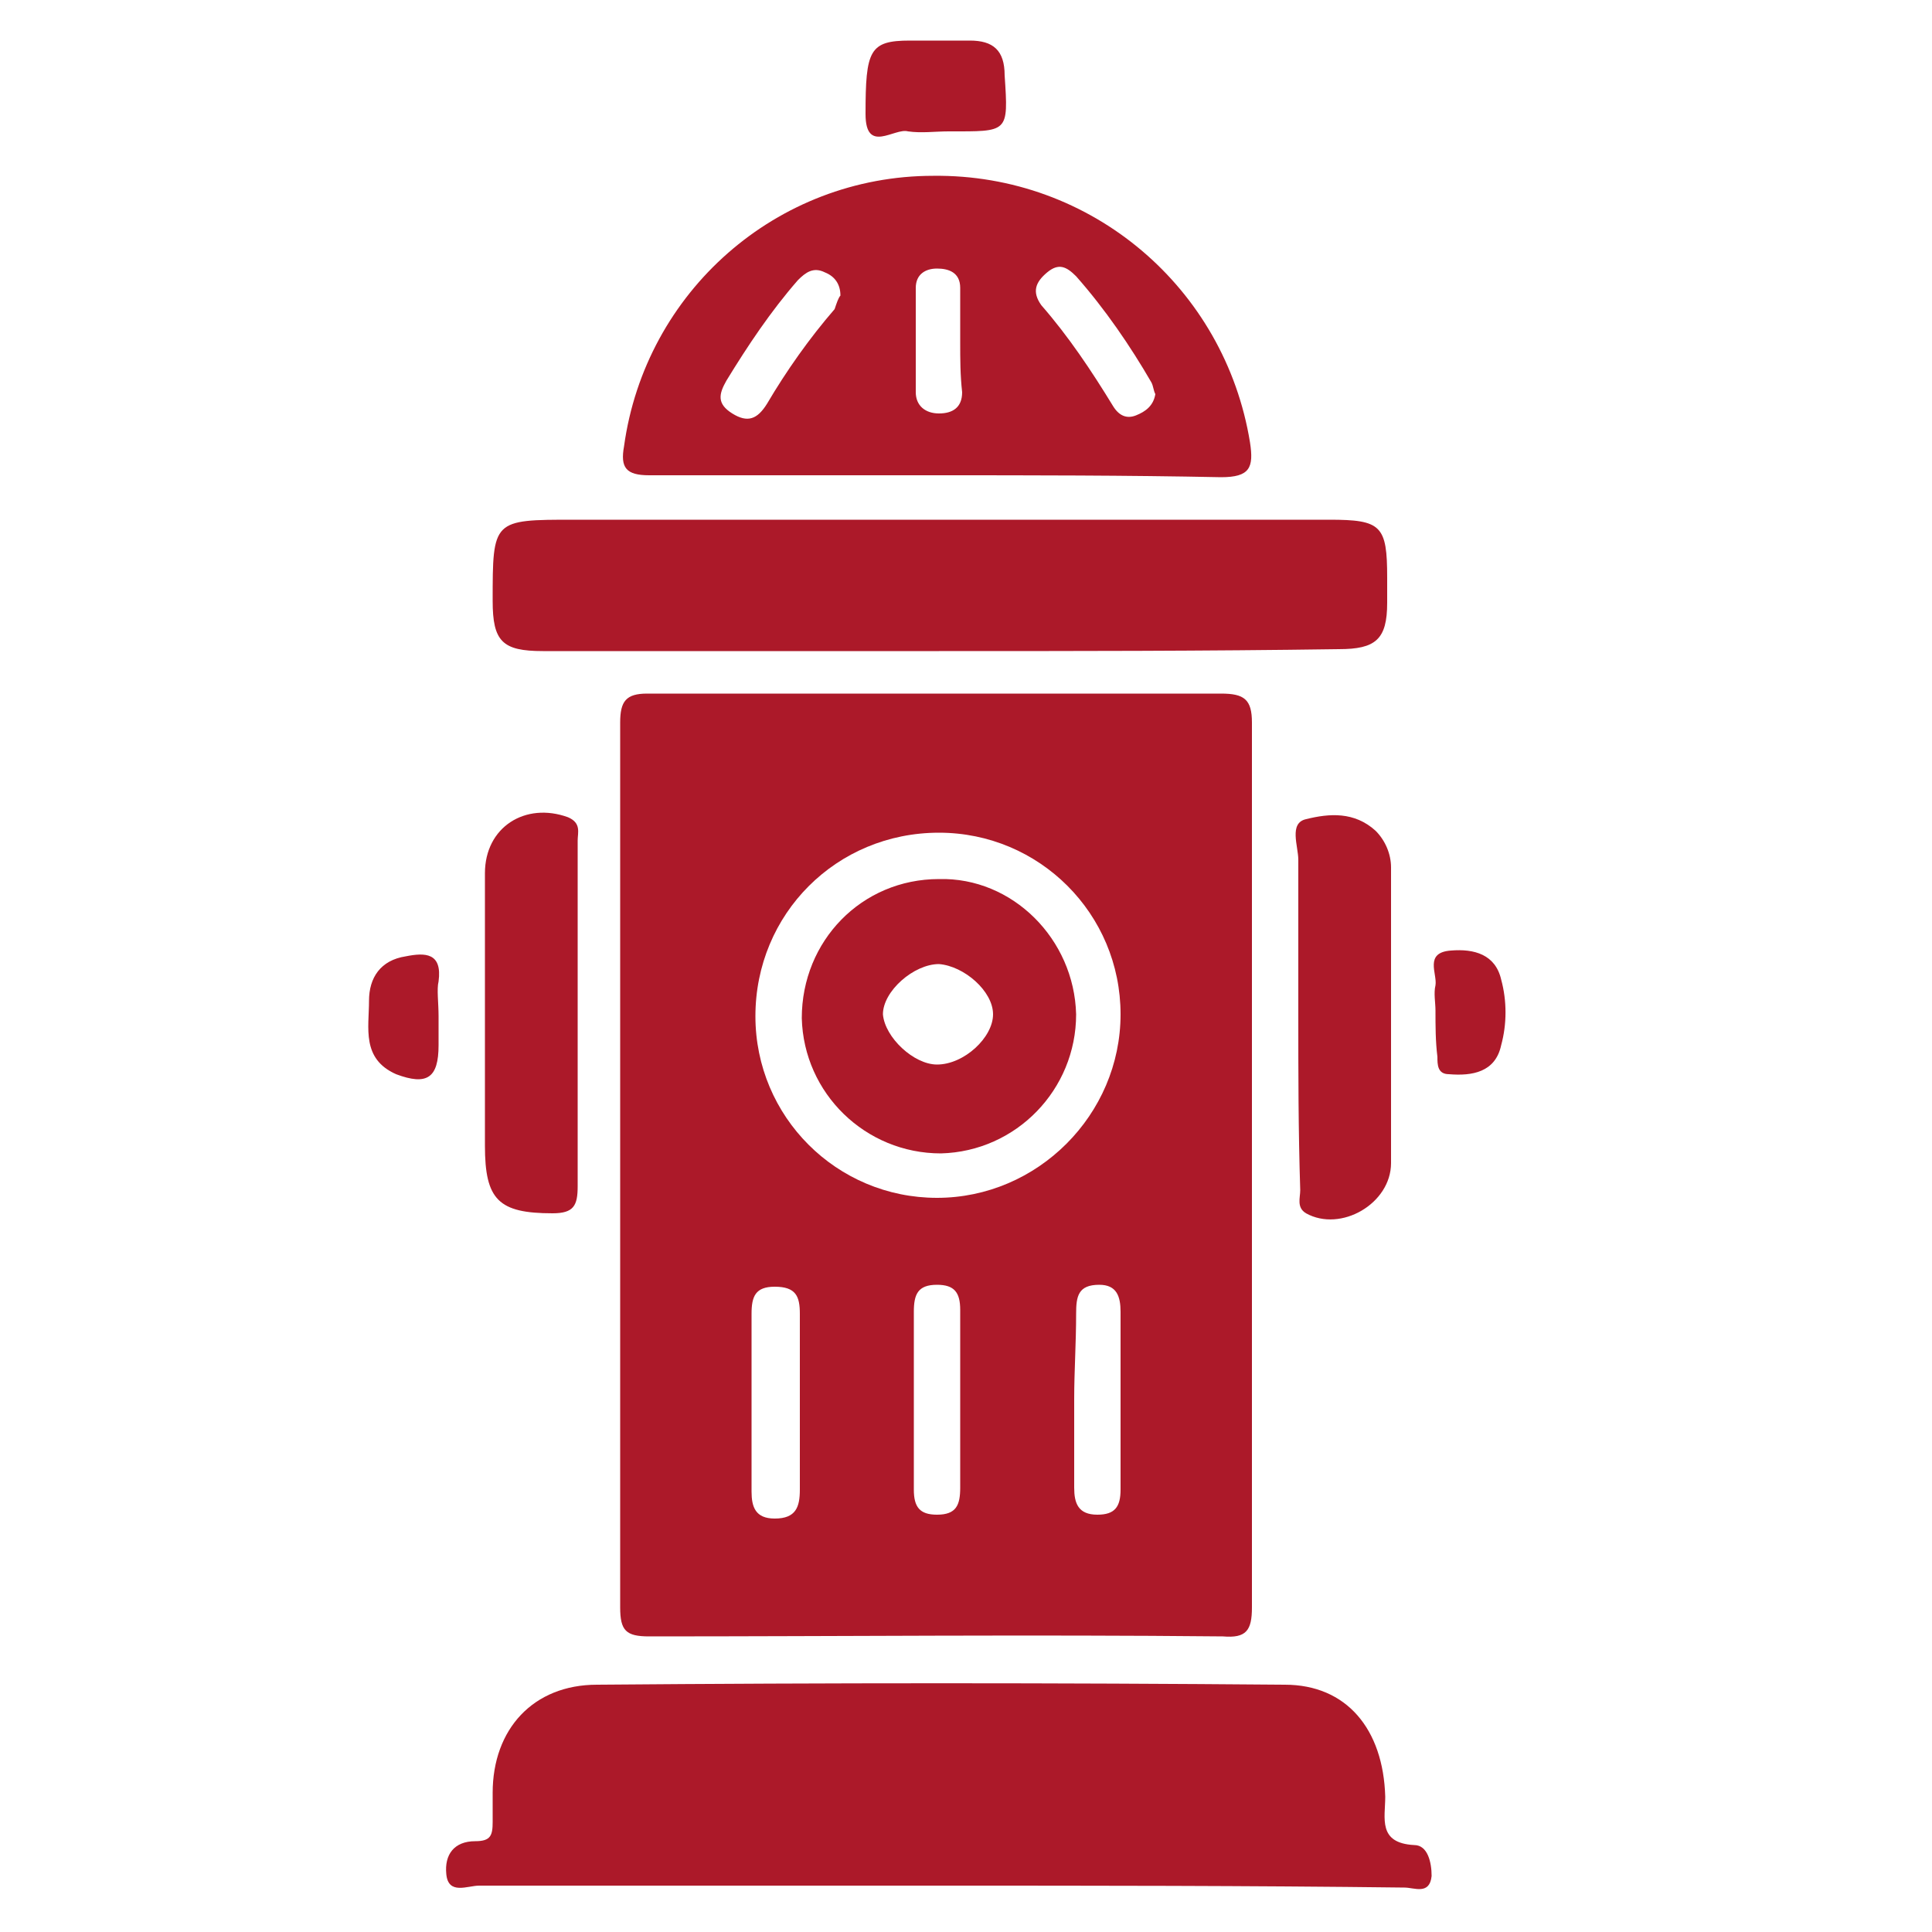
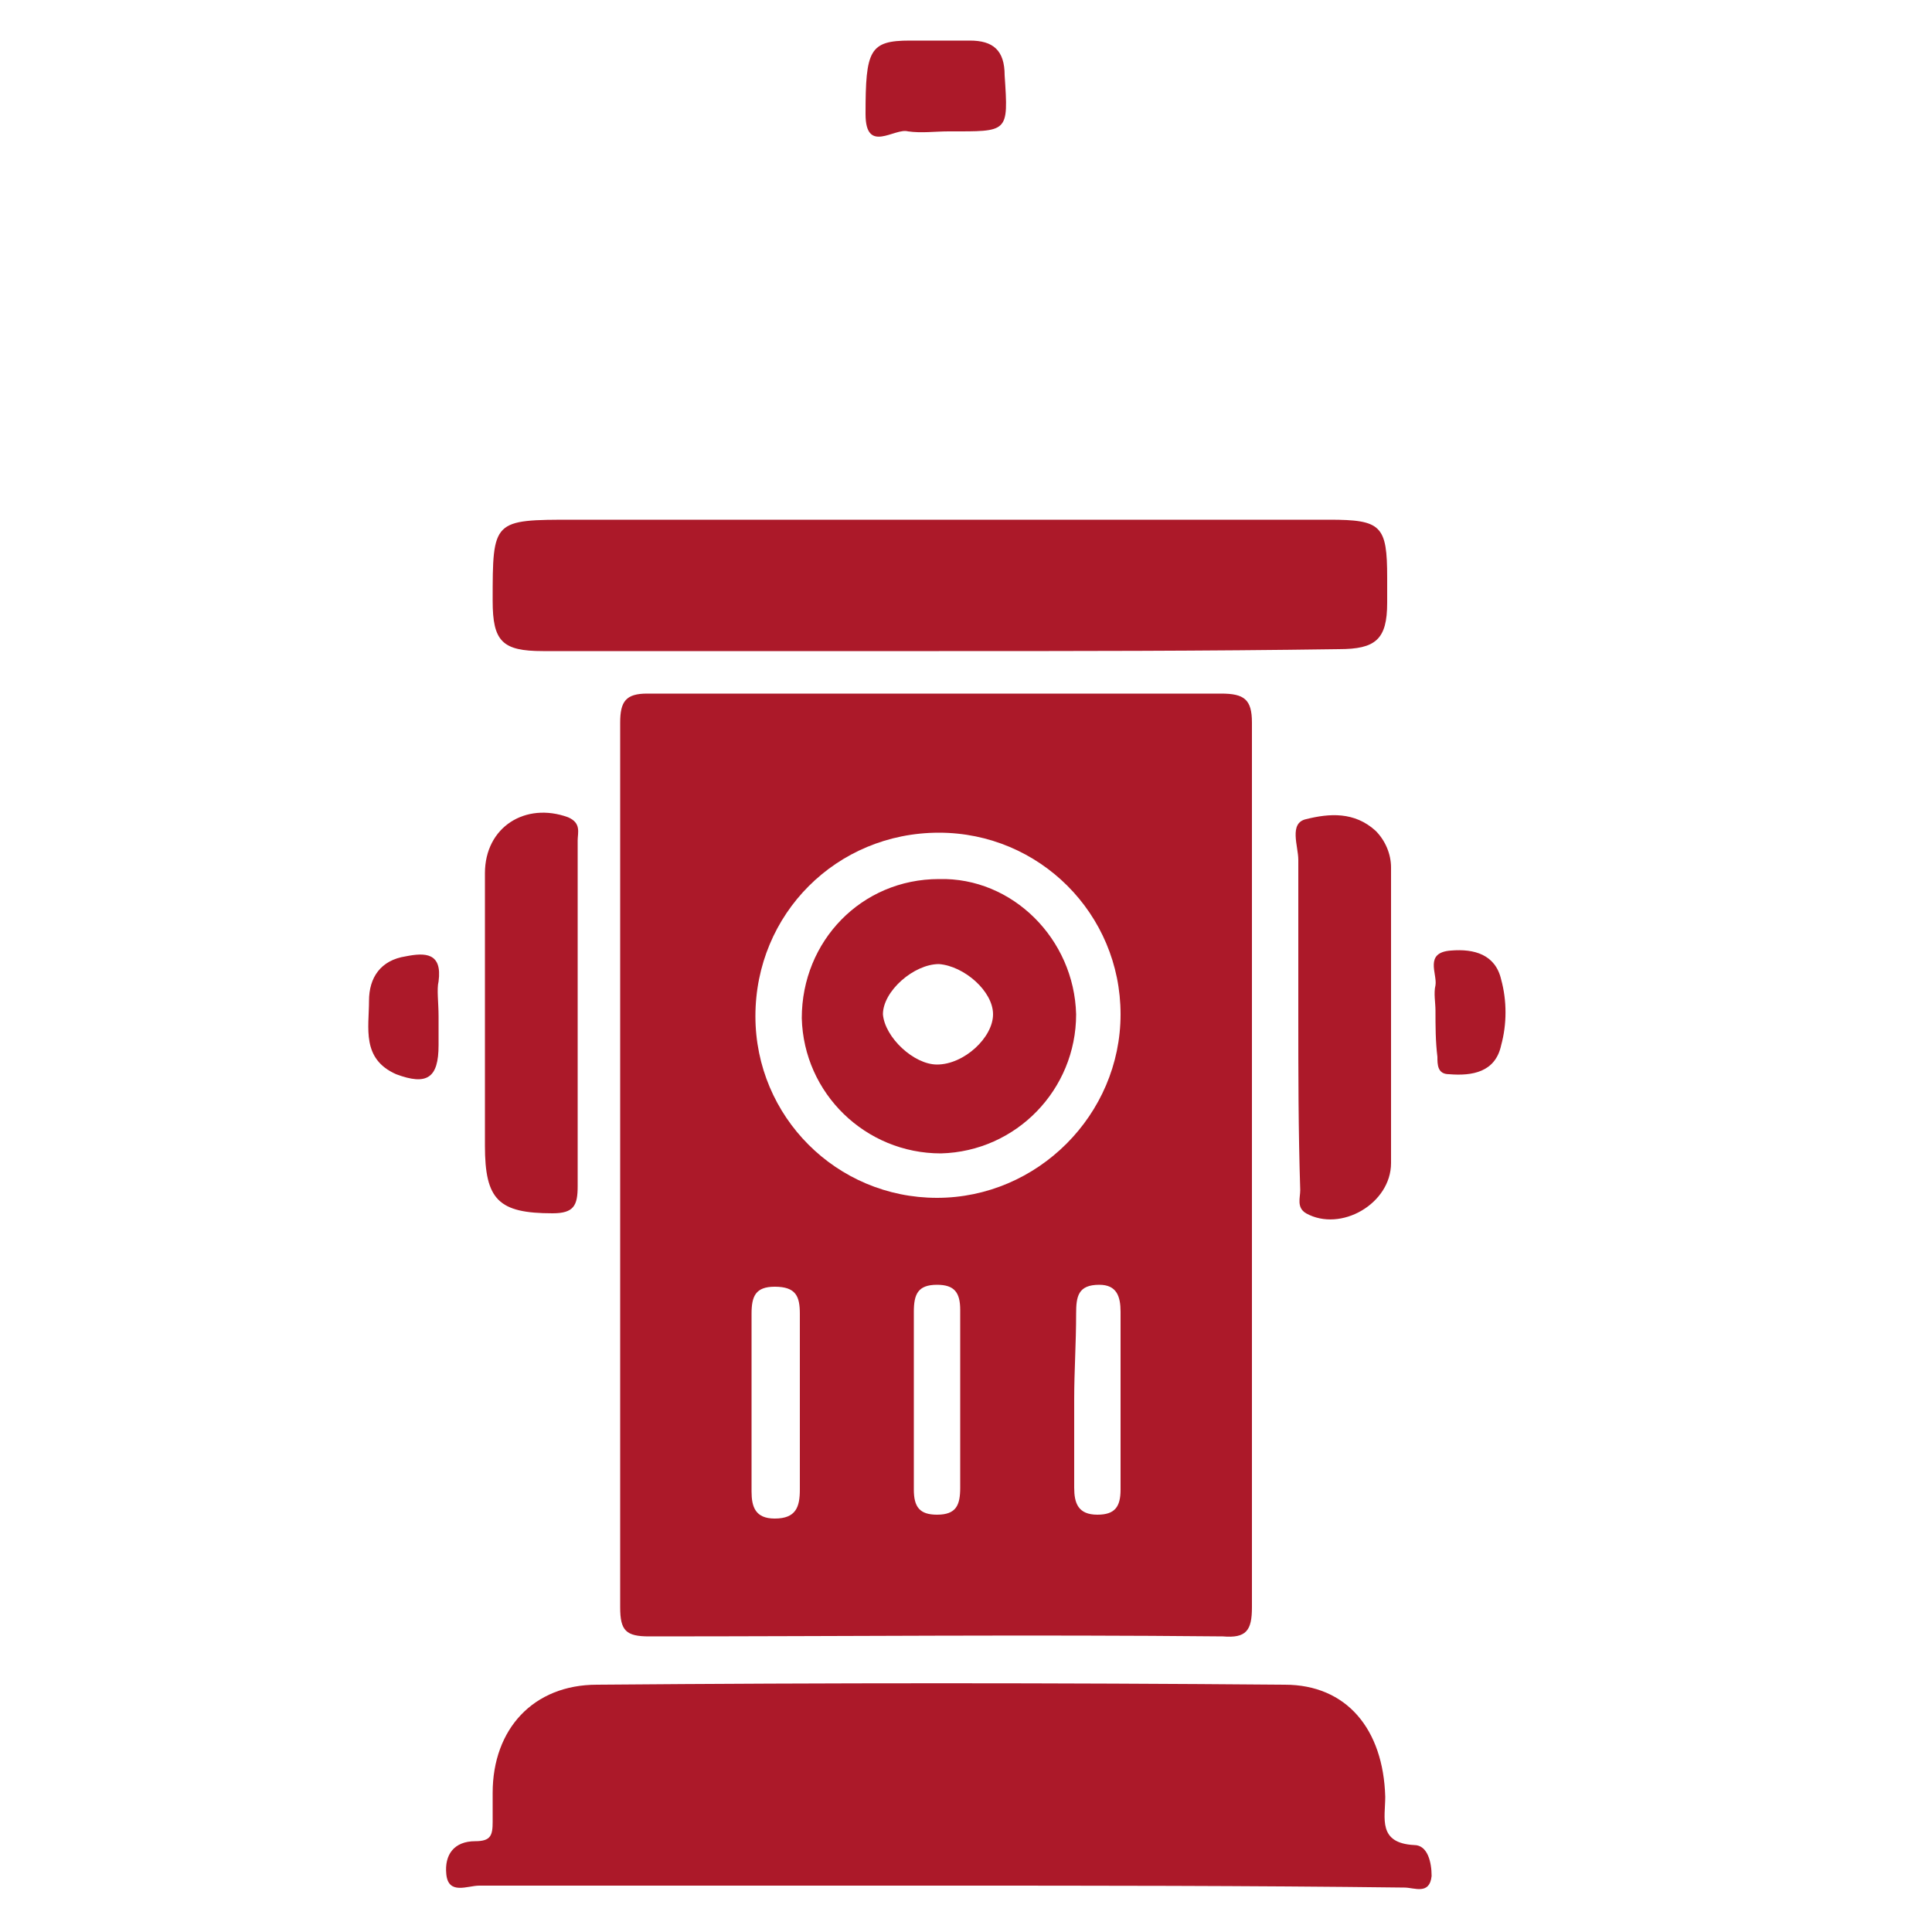
<svg xmlns="http://www.w3.org/2000/svg" version="1.1" id="Layer_1" x="0px" y="0px" viewBox="0 0 100 100" style="enable-background:new 0 0 100 100;" xml:space="preserve">
  <style type="text/css">
	.st0{fill:#AC1929;}
</style>
  <g>
    <path class="st0" d="M64.8,60.4c0,7.6,0,15.2,0,22.8c0,1.2-0.3,1.6-1.5,1.5c-9.9-0.1-19.8,0-29.7,0c-1.2,0-1.5-0.3-1.5-1.5   c0-15.3,0-30.5,0-45.8c0-1.1,0.3-1.5,1.4-1.5c9.9,0,19.8,0,29.7,0c1.2,0,1.6,0.3,1.6,1.5C64.8,45.2,64.8,52.8,64.8,60.4z M58,52.5   c0-5.2-4.2-9.4-9.4-9.4c-5.3,0-9.5,4.2-9.5,9.5c0,5.2,4.2,9.4,9.4,9.4C53.7,62,58,57.7,58,52.5z M41.4,72.4c0-1.5,0-2.9,0-4.4   c0-0.9-0.2-1.4-1.3-1.4c-1,0-1.2,0.5-1.2,1.4c0,3,0,6.1,0,9.2c0,0.8,0.2,1.4,1.2,1.4c1.1,0,1.3-0.6,1.3-1.5   C41.4,75.4,41.4,73.9,41.4,72.4z M55.6,72.4c0,1.5,0,3.1,0,4.6c0,0.8,0.2,1.4,1.2,1.4c0.9,0,1.2-0.4,1.2-1.3c0-3.1,0-6.1,0-9.2   c0-0.8-0.2-1.4-1.1-1.4c-1.1,0-1.2,0.6-1.2,1.5C55.7,69.5,55.6,71,55.6,72.4z M49.7,72.4c0-1.5,0-3.1,0-4.6c0-0.9-0.3-1.3-1.2-1.3   c-1,0-1.2,0.5-1.2,1.4c0,3.1,0,6.1,0,9.2c0,0.9,0.3,1.3,1.2,1.3c1,0,1.2-0.5,1.2-1.4C49.7,75.5,49.7,74,49.7,72.4z" />
    <path class="st0" d="M48.6,97.6c-7.9,0-15.9,0-23.8,0c-0.6,0-1.6,0.5-1.7-0.6c-0.1-1,0.4-1.7,1.5-1.7c0.8,0,0.9-0.3,0.9-1   c0-0.5,0-1,0-1.5c0-3.3,2.1-5.6,5.4-5.6c11.9-0.1,23.8-0.1,35.6,0c3.2,0,5.1,2.3,5.2,5.8c0,1.1-0.4,2.4,1.5,2.5   c0.7,0,0.9,0.9,0.9,1.6c-0.1,1-0.9,0.6-1.4,0.6C64.6,97.6,56.6,97.6,48.6,97.6z" />
-     <path class="st0" d="M48.4,24.6c-4.9,0-9.9,0-14.8,0c-1.2,0-1.5-0.4-1.3-1.5c1.1-8,7.9-14,16-14c8.2-0.1,15.1,5.8,16.4,13.8   c0.2,1.3,0,1.8-1.5,1.8C58.3,24.6,53.4,24.6,48.4,24.6z M59.8,20.4c-0.1-0.2-0.1-0.4-0.2-0.6c-1.1-1.9-2.4-3.8-3.9-5.5   c-0.5-0.5-0.9-0.7-1.5-0.2c-0.6,0.5-0.8,1-0.3,1.7c1.4,1.6,2.6,3.4,3.7,5.2c0.3,0.5,0.7,0.7,1.2,0.5C59.3,21.3,59.7,21,59.8,20.4z    M43.5,15.3c0-0.6-0.3-1-0.8-1.2c-0.6-0.3-1,0-1.4,0.4c-1.4,1.6-2.6,3.4-3.7,5.2c-0.4,0.7-0.5,1.2,0.3,1.7c0.8,0.5,1.3,0.3,1.8-0.5   c1-1.7,2.2-3.4,3.5-4.9C43.3,15.7,43.4,15.4,43.5,15.3z M49.7,17.7C49.7,17.7,49.7,17.7,49.7,17.7c0-0.9,0-1.9,0-2.8   c0-0.8-0.6-1-1.2-1c-0.6,0-1.1,0.3-1.1,1c0,1.8,0,3.6,0,5.4c0,0.7,0.5,1.1,1.2,1.1c0.7,0,1.2-0.3,1.2-1.1   C49.7,19.4,49.7,18.6,49.7,17.7z" />
    <path class="st0" d="M48.6,33.7c-6.8,0-13.7,0-20.5,0c-2.1,0-2.6-0.5-2.6-2.6c0-4.2,0-4.2,4.2-4.2c13,0,26.1,0,39.1,0   c2.7,0,3,0.3,3,3c0,0.4,0,0.9,0,1.3c0,1.9-0.6,2.4-2.5,2.4C62.4,33.7,55.5,33.7,48.6,33.7z" />
    <path class="st0" d="M67.2,52.5c0-2.7,0-5.4,0-8c0-0.7-0.5-1.9,0.4-2.1c1.2-0.3,2.5-0.4,3.6,0.6c0.5,0.5,0.8,1.2,0.8,1.9   c0,5.1,0,10.2,0,15.3c0,2.1-2.6,3.6-4.4,2.6c-0.5-0.3-0.3-0.8-0.3-1.2C67.2,58.5,67.2,55.5,67.2,52.5z" />
    <path class="st0" d="M29.9,52.5c0,3,0,5.9,0,8.9c0,1-0.2,1.4-1.3,1.4c-2.8,0-3.5-0.7-3.5-3.5c0-4.7,0-9.4,0-14.1   c0-2.4,2.1-3.7,4.3-2.9c0.7,0.3,0.5,0.8,0.5,1.2C29.9,46.5,29.9,49.5,29.9,52.5z" />
    <path class="st0" d="M49.1,6.8c-0.7,0-1.4,0.1-2.1,0c-0.7-0.2-2.2,1.2-2.2-0.9c0-3.3,0.2-3.8,2.3-3.8c1,0,2.1,0,3.1,0   c1.2,0,1.8,0.5,1.8,1.8C52.2,6.9,52.2,6.8,49.1,6.8z" />
    <path class="st0" d="M74.3,52.3c0-0.4-0.1-0.9,0-1.3c0.1-0.6-0.6-1.7,0.8-1.8c1.2-0.1,2.3,0.2,2.6,1.5c0.3,1.1,0.3,2.3,0,3.4   c-0.3,1.4-1.5,1.6-2.7,1.5c-0.6,0-0.6-0.5-0.6-0.9C74.3,53.9,74.3,53.1,74.3,52.3z" />
    <path class="st0" d="M22.7,52.6c0,0.5,0,1,0,1.5c0,1.7-0.6,2.1-2.2,1.5c-1.8-0.8-1.4-2.4-1.4-3.8c0-1.2,0.6-2.1,1.9-2.3   c1-0.2,1.9-0.2,1.7,1.3C22.6,51.2,22.7,51.9,22.7,52.6z" />
    <path class="st0" d="M55.7,52.5c0,3.9-3.1,7.1-7,7.2c-3.9,0-7.1-3.1-7.2-7c0-4,3.1-7.2,7.1-7.2C52.4,45.4,55.6,48.6,55.7,52.5z    M48.5,55.1c1.4,0,2.9-1.4,2.9-2.6c0-1.2-1.5-2.5-2.8-2.6c-1.3,0-2.9,1.4-2.9,2.6C45.8,53.7,47.3,55.1,48.5,55.1z" />
  </g>
</svg>